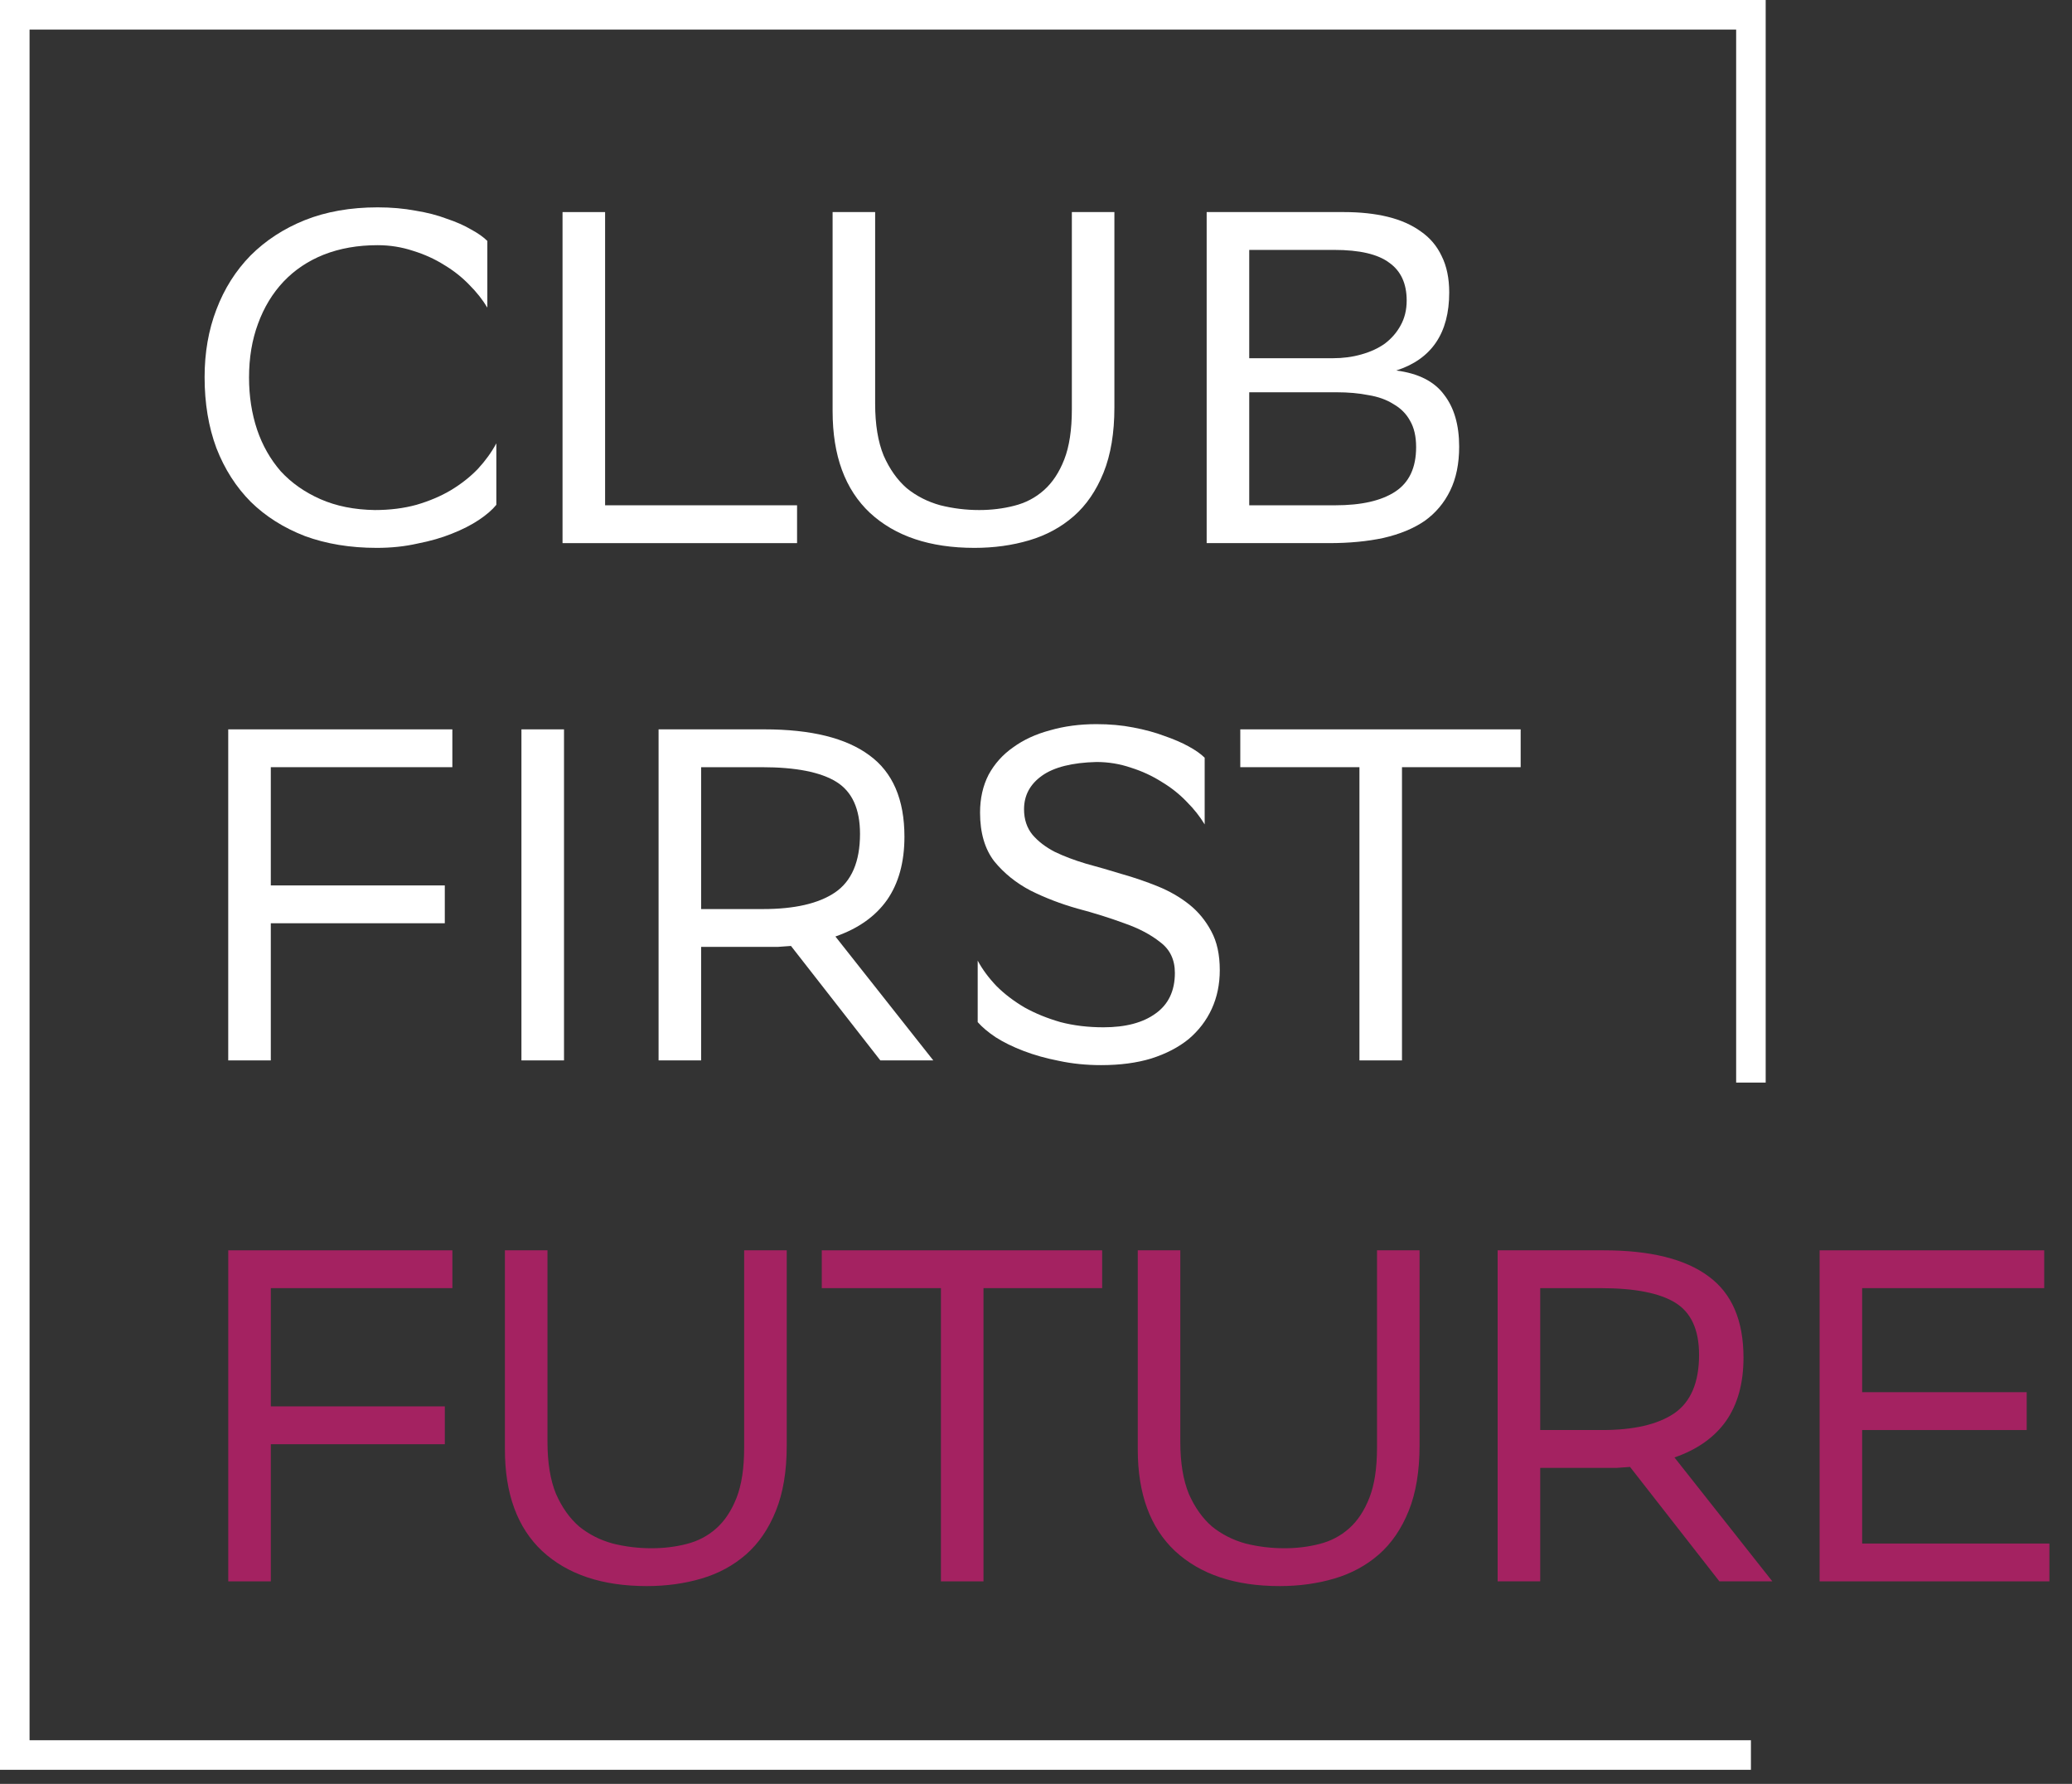
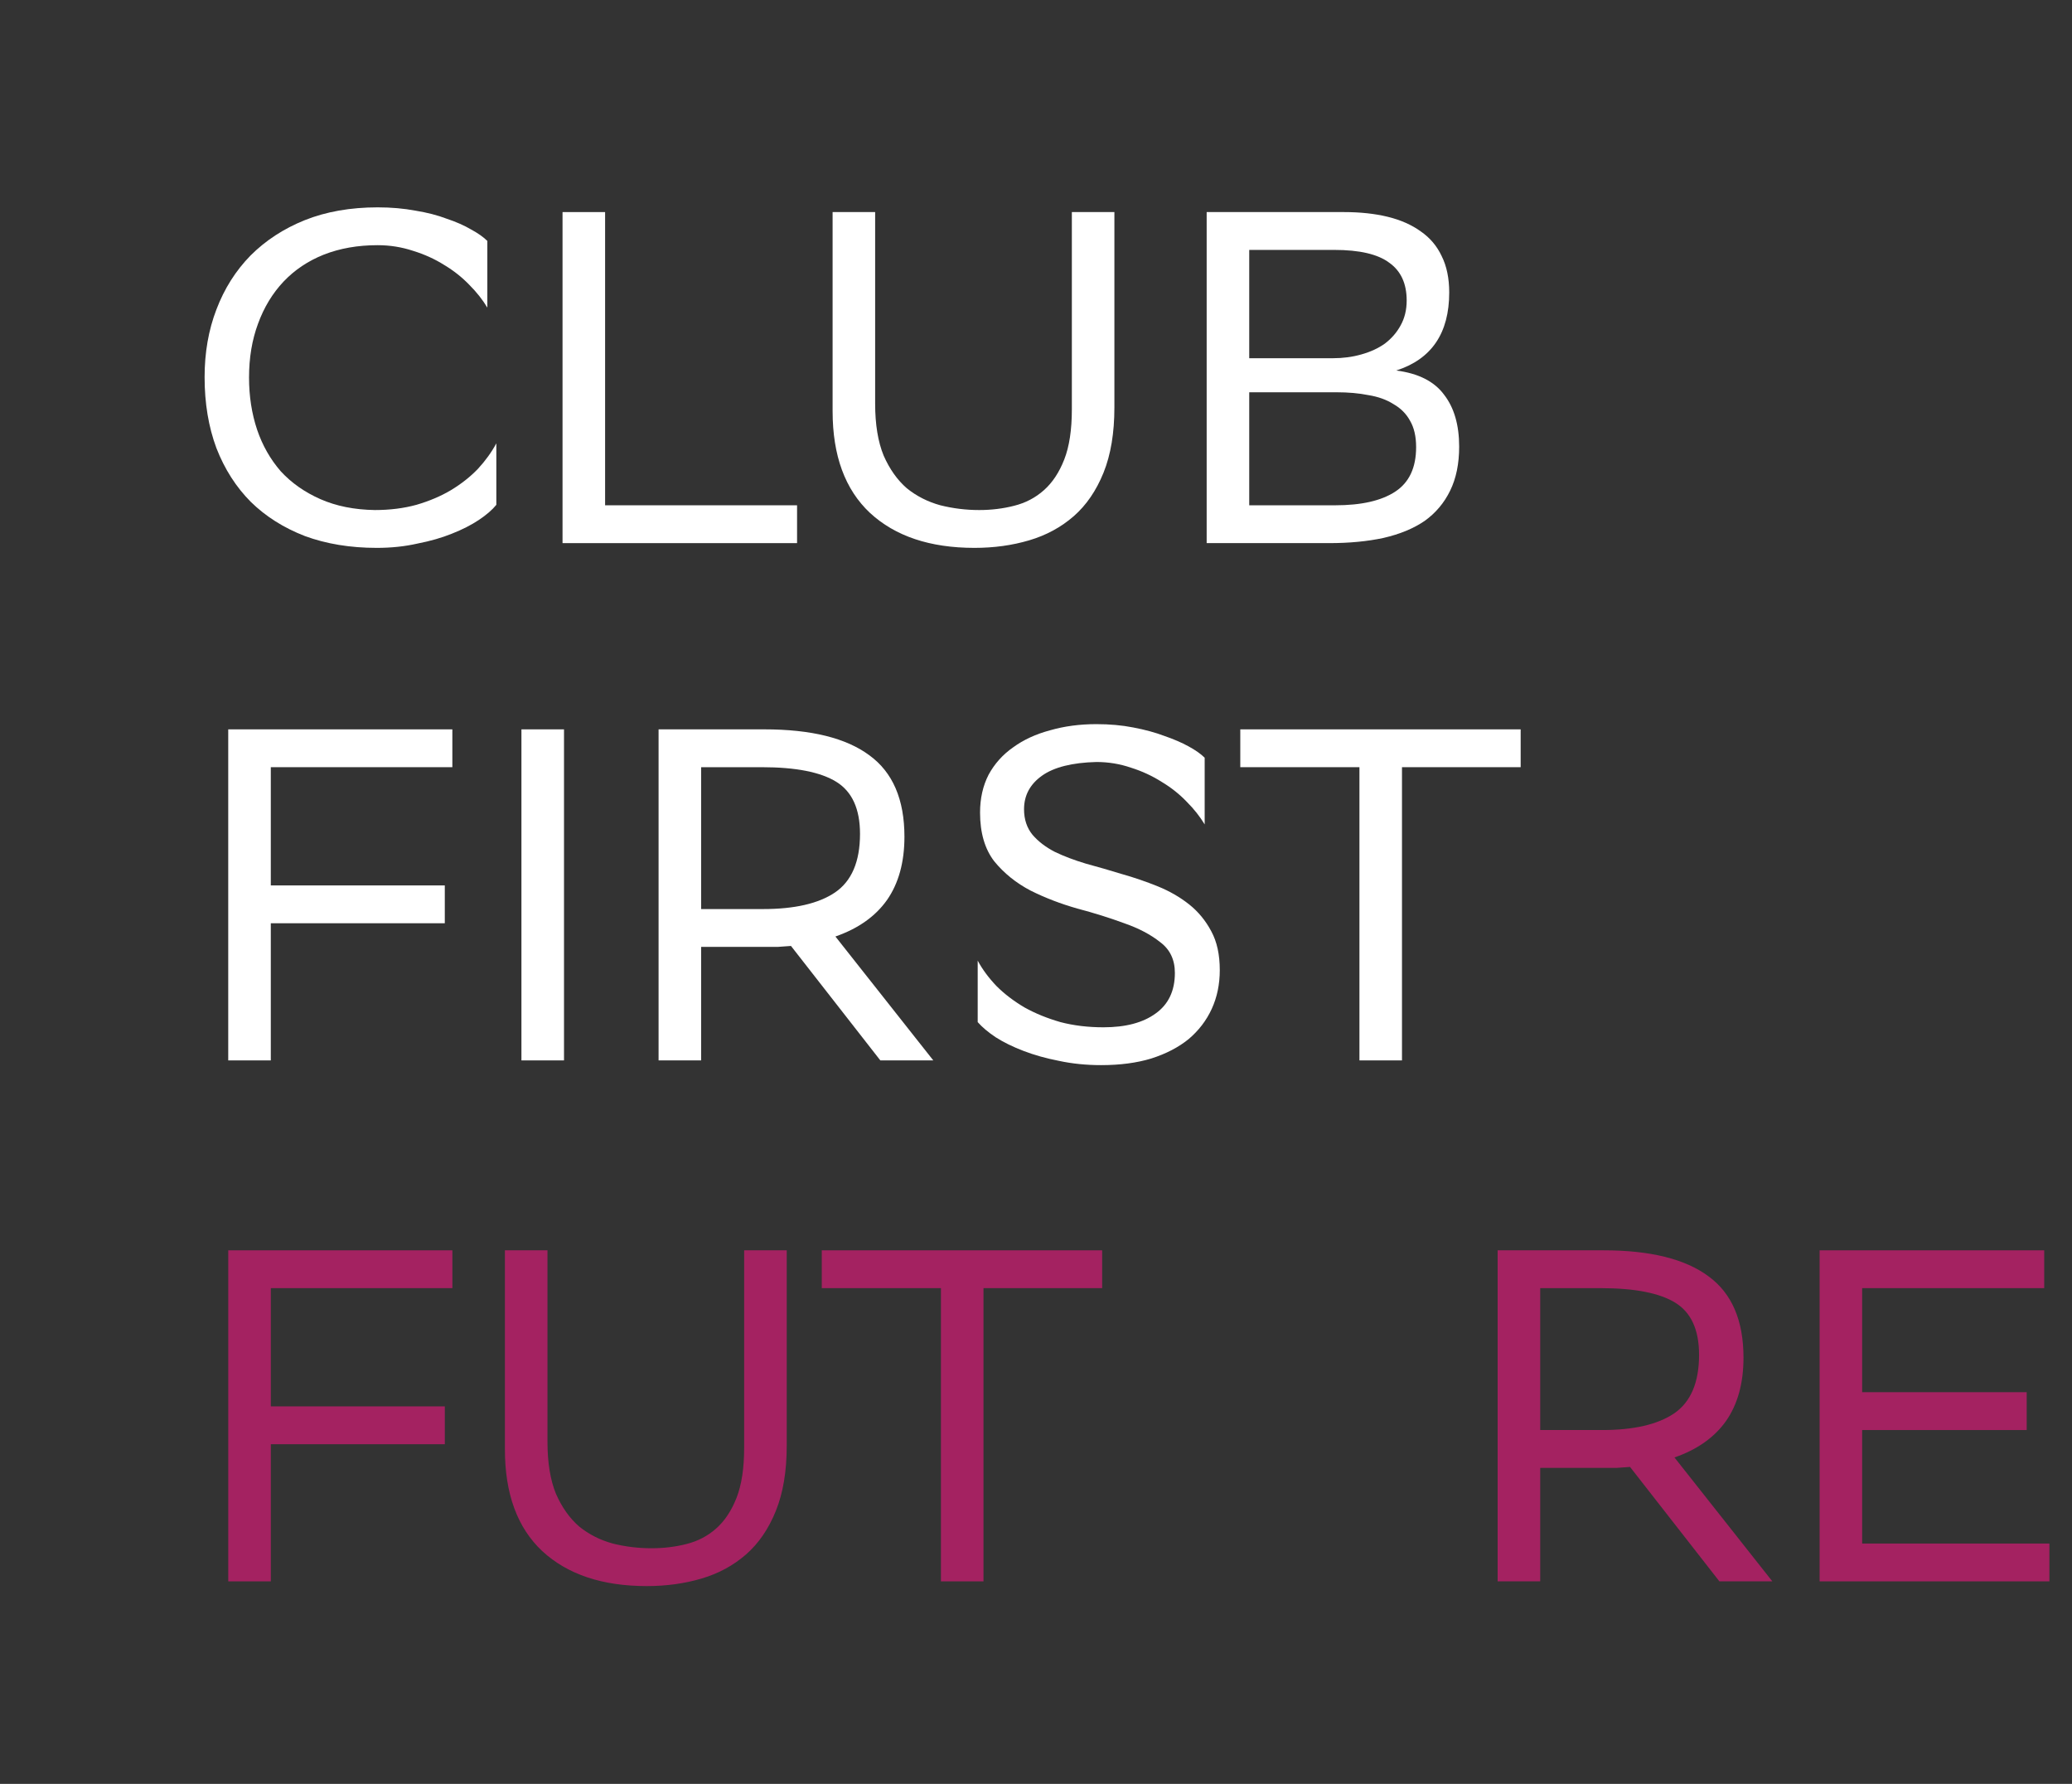
<svg xmlns="http://www.w3.org/2000/svg" width="79" height="68" viewBox="0 0 79 68" fill="none">
  <rect x="0" y="0" width="79" height="68" fill="#333333" stroke="none" />
  <path d="M18.924 19.243C18.767 19.436 18.545 19.628 18.257 19.82C17.968 20.012 17.626 20.187 17.229 20.343C16.845 20.499 16.406 20.625 15.913 20.721C15.432 20.83 14.916 20.884 14.363 20.884C13.353 20.884 12.44 20.733 11.623 20.433C10.817 20.12 10.132 19.688 9.567 19.135C9.003 18.57 8.564 17.885 8.251 17.08C7.951 16.275 7.801 15.373 7.801 14.376C7.801 13.438 7.951 12.579 8.251 11.798C8.552 11.005 8.985 10.32 9.549 9.743C10.126 9.166 10.817 8.715 11.623 8.391C12.44 8.066 13.365 7.904 14.399 7.904C14.916 7.904 15.396 7.946 15.841 8.03C16.286 8.102 16.682 8.204 17.031 8.337C17.391 8.457 17.704 8.595 17.968 8.751C18.233 8.895 18.437 9.04 18.581 9.184V11.726C18.401 11.425 18.173 11.137 17.896 10.86C17.62 10.572 17.301 10.32 16.941 10.103C16.58 9.875 16.183 9.695 15.751 9.562C15.318 9.418 14.867 9.346 14.399 9.346C13.642 9.346 12.957 9.466 12.344 9.707C11.743 9.947 11.232 10.29 10.811 10.734C10.391 11.179 10.066 11.714 9.838 12.339C9.61 12.952 9.495 13.637 9.495 14.394C9.495 15.103 9.598 15.764 9.802 16.377C10.006 16.978 10.307 17.507 10.703 17.963C11.112 18.408 11.617 18.762 12.217 19.027C12.818 19.291 13.509 19.43 14.291 19.442C14.867 19.442 15.396 19.375 15.877 19.243C16.37 19.099 16.808 18.913 17.193 18.684C17.59 18.444 17.932 18.174 18.221 17.873C18.509 17.561 18.743 17.236 18.924 16.9V19.243Z" fill="white" />
  <path d="M23.071 19.261H30.39V20.703H21.448V8.084H23.071V19.261Z" fill="white" />
  <path d="M33.367 15.385C33.367 16.178 33.475 16.84 33.692 17.368C33.92 17.885 34.215 18.3 34.575 18.612C34.948 18.913 35.374 19.129 35.855 19.261C36.336 19.381 36.829 19.442 37.333 19.442C37.802 19.442 38.247 19.387 38.667 19.279C39.1 19.171 39.479 18.973 39.803 18.684C40.128 18.396 40.386 18.005 40.578 17.513C40.771 17.02 40.867 16.383 40.867 15.602V8.084H42.489V15.53C42.489 16.503 42.351 17.332 42.075 18.017C41.798 18.702 41.42 19.255 40.939 19.676C40.458 20.096 39.893 20.403 39.244 20.595C38.595 20.788 37.898 20.884 37.153 20.884C35.459 20.884 34.13 20.439 33.169 19.55C32.22 18.66 31.745 17.368 31.745 15.674V8.084H33.367V15.385Z" fill="white" />
  <path d="M46.007 20.703V8.084H51.235C51.86 8.084 52.419 8.144 52.911 8.264C53.404 8.385 53.825 8.571 54.173 8.823C54.522 9.064 54.786 9.376 54.967 9.761C55.159 10.145 55.255 10.608 55.255 11.149C55.255 12.699 54.582 13.691 53.236 14.123C54.077 14.232 54.684 14.538 55.057 15.043C55.441 15.536 55.634 16.197 55.634 17.026C55.634 17.675 55.52 18.234 55.291 18.702C55.063 19.171 54.738 19.556 54.318 19.856C53.897 20.145 53.374 20.361 52.749 20.505C52.136 20.637 51.445 20.703 50.676 20.703H46.007ZM50.91 19.261C51.908 19.261 52.671 19.087 53.2 18.738C53.729 18.39 53.993 17.825 53.993 17.044C53.993 16.635 53.915 16.299 53.759 16.034C53.615 15.77 53.404 15.56 53.128 15.403C52.864 15.235 52.545 15.121 52.172 15.061C51.812 14.989 51.409 14.953 50.965 14.953H47.63V19.261H50.91ZM50.82 13.655C51.205 13.655 51.566 13.607 51.902 13.511C52.251 13.414 52.551 13.276 52.803 13.096C53.056 12.903 53.254 12.675 53.398 12.411C53.554 12.134 53.633 11.816 53.633 11.455C53.633 10.806 53.41 10.326 52.966 10.013C52.533 9.689 51.836 9.526 50.874 9.526H47.63V13.655H50.82Z" fill="white" />
  <path d="M16.959 35.193H10.325V40.421H8.702V27.802H17.247V29.244H10.325V33.751H16.959V35.193Z" fill="white" />
  <path d="M21.504 40.421H19.881V27.802H21.504V40.421Z" fill="white" />
  <path d="M30.158 36.058C29.989 36.07 29.821 36.082 29.653 36.094C29.485 36.094 29.316 36.094 29.148 36.094H26.732V40.421H25.11V27.802H29.148C30.927 27.802 32.261 28.132 33.15 28.793C34.04 29.442 34.484 30.476 34.484 31.894C34.484 32.867 34.262 33.673 33.817 34.31C33.373 34.935 32.718 35.397 31.852 35.698L35.584 40.421H33.565L30.158 36.058ZM26.732 29.244V34.652H29.094C30.296 34.652 31.209 34.442 31.834 34.021C32.471 33.589 32.79 32.843 32.79 31.786C32.79 30.836 32.489 30.175 31.888 29.803C31.287 29.43 30.338 29.244 29.04 29.244H26.732Z" fill="white" />
  <path d="M45.931 31.425C45.75 31.125 45.522 30.836 45.245 30.56C44.969 30.271 44.651 30.019 44.29 29.803C43.929 29.574 43.539 29.394 43.118 29.262C42.698 29.118 42.259 29.046 41.802 29.046C40.877 29.07 40.186 29.244 39.729 29.568C39.272 29.893 39.044 30.32 39.044 30.848C39.044 31.233 39.152 31.558 39.368 31.822C39.585 32.074 39.867 32.291 40.216 32.471C40.564 32.639 40.961 32.789 41.406 32.922C41.85 33.042 42.307 33.174 42.776 33.318C43.244 33.45 43.701 33.607 44.146 33.787C44.59 33.967 44.987 34.196 45.336 34.472C45.684 34.748 45.967 35.091 46.183 35.499C46.399 35.896 46.507 36.389 46.507 36.978C46.507 37.519 46.405 38.011 46.201 38.456C45.997 38.901 45.702 39.285 45.318 39.61C44.933 39.922 44.458 40.169 43.893 40.349C43.341 40.517 42.704 40.601 41.983 40.601C41.418 40.601 40.883 40.547 40.378 40.439C39.885 40.343 39.435 40.217 39.026 40.06C38.617 39.904 38.263 39.73 37.962 39.538C37.674 39.345 37.446 39.153 37.277 38.961V36.617C37.458 36.954 37.698 37.278 37.998 37.591C38.299 37.891 38.654 38.161 39.062 38.402C39.471 38.63 39.927 38.816 40.432 38.961C40.937 39.093 41.484 39.159 42.073 39.159C42.914 39.159 43.575 38.985 44.056 38.636C44.548 38.288 44.795 37.771 44.795 37.086C44.795 36.581 44.608 36.191 44.236 35.914C43.875 35.626 43.419 35.385 42.866 35.193C42.313 34.989 41.718 34.802 41.081 34.634C40.444 34.454 39.849 34.225 39.296 33.949C38.744 33.661 38.281 33.288 37.908 32.831C37.548 32.363 37.367 31.744 37.367 30.975C37.367 30.434 37.476 29.953 37.692 29.532C37.92 29.112 38.233 28.763 38.629 28.487C39.026 28.198 39.495 27.982 40.036 27.838C40.576 27.682 41.165 27.603 41.802 27.603C42.307 27.603 42.776 27.645 43.208 27.73C43.653 27.814 44.05 27.922 44.398 28.054C44.747 28.174 45.053 28.306 45.318 28.451C45.582 28.595 45.786 28.739 45.931 28.883V31.425Z" fill="white" />
  <path d="M57.979 29.244H53.454V40.421H51.832V29.244H47.289V27.802H57.979V29.244Z" fill="white" />
  <path d="M16.96 55.051H10.326V60.279H8.703V47.66H17.248V49.102H10.326V53.609H16.96V55.051Z" fill="#A42261" />
  <path d="M20.874 54.961C20.874 55.754 20.982 56.415 21.198 56.944C21.427 57.461 21.721 57.876 22.082 58.188C22.454 58.489 22.881 58.705 23.362 58.837C23.842 58.957 24.335 59.017 24.84 59.017C25.308 59.017 25.753 58.963 26.174 58.855C26.607 58.747 26.985 58.549 27.31 58.26C27.634 57.972 27.892 57.581 28.085 57.088C28.277 56.596 28.373 55.959 28.373 55.178V47.66H29.996V55.105C29.996 56.079 29.858 56.908 29.581 57.593C29.305 58.278 28.926 58.831 28.445 59.252C27.965 59.672 27.4 59.979 26.751 60.171C26.102 60.363 25.405 60.459 24.66 60.459C22.965 60.459 21.637 60.015 20.675 59.126C19.726 58.236 19.251 56.944 19.251 55.25V47.66H20.874V54.961Z" fill="#A42261" />
  <path d="M42.022 49.102H37.498V60.279H35.875V49.102H31.332V47.66H42.022V49.102Z" fill="#A42261" />
-   <path d="M45.002 54.961C45.002 55.754 45.111 56.415 45.327 56.944C45.555 57.461 45.85 57.876 46.21 58.188C46.583 58.489 47.01 58.705 47.49 58.837C47.971 58.957 48.464 59.017 48.968 59.017C49.437 59.017 49.882 58.963 50.303 58.855C50.735 58.747 51.114 58.549 51.438 58.26C51.763 57.972 52.021 57.581 52.213 57.088C52.406 56.596 52.502 55.959 52.502 55.178V47.66H54.124V55.105C54.124 56.079 53.986 56.908 53.71 57.593C53.433 58.278 53.055 58.831 52.574 59.252C52.093 59.672 51.528 59.979 50.879 60.171C50.23 60.363 49.533 60.459 48.788 60.459C47.094 60.459 45.766 60.015 44.804 59.126C43.855 58.236 43.38 56.944 43.38 55.25V47.66H45.002V54.961Z" fill="#A42261" />
  <path d="M62.149 55.917C61.981 55.929 61.812 55.941 61.644 55.953C61.476 55.953 61.308 55.953 61.139 55.953H58.724V60.279H57.101V47.66H61.139C62.918 47.66 64.252 47.99 65.141 48.651C66.031 49.3 66.475 50.334 66.475 51.752C66.475 52.726 66.253 53.531 65.808 54.168C65.364 54.793 64.709 55.256 63.843 55.556L67.575 60.279H65.556L62.149 55.917ZM58.724 49.102V54.511H61.085C62.287 54.511 63.2 54.3 63.825 53.88C64.462 53.447 64.781 52.702 64.781 51.644C64.781 50.695 64.481 50.034 63.88 49.661C63.279 49.288 62.329 49.102 61.031 49.102H58.724Z" fill="#A42261" />
  <path d="M77.273 54.511H70.999V58.837H78.138V60.279H69.377V47.66H77.94V49.102H70.999V53.068H77.273V54.511Z" fill="#A42261" />
-   <path fill-rule="evenodd" clip-rule="evenodd" d="M0 0H67.321V41.266H66.195V1.127H1.127V66.335H66.758V67.462H0V0Z" fill="white" />
</svg>